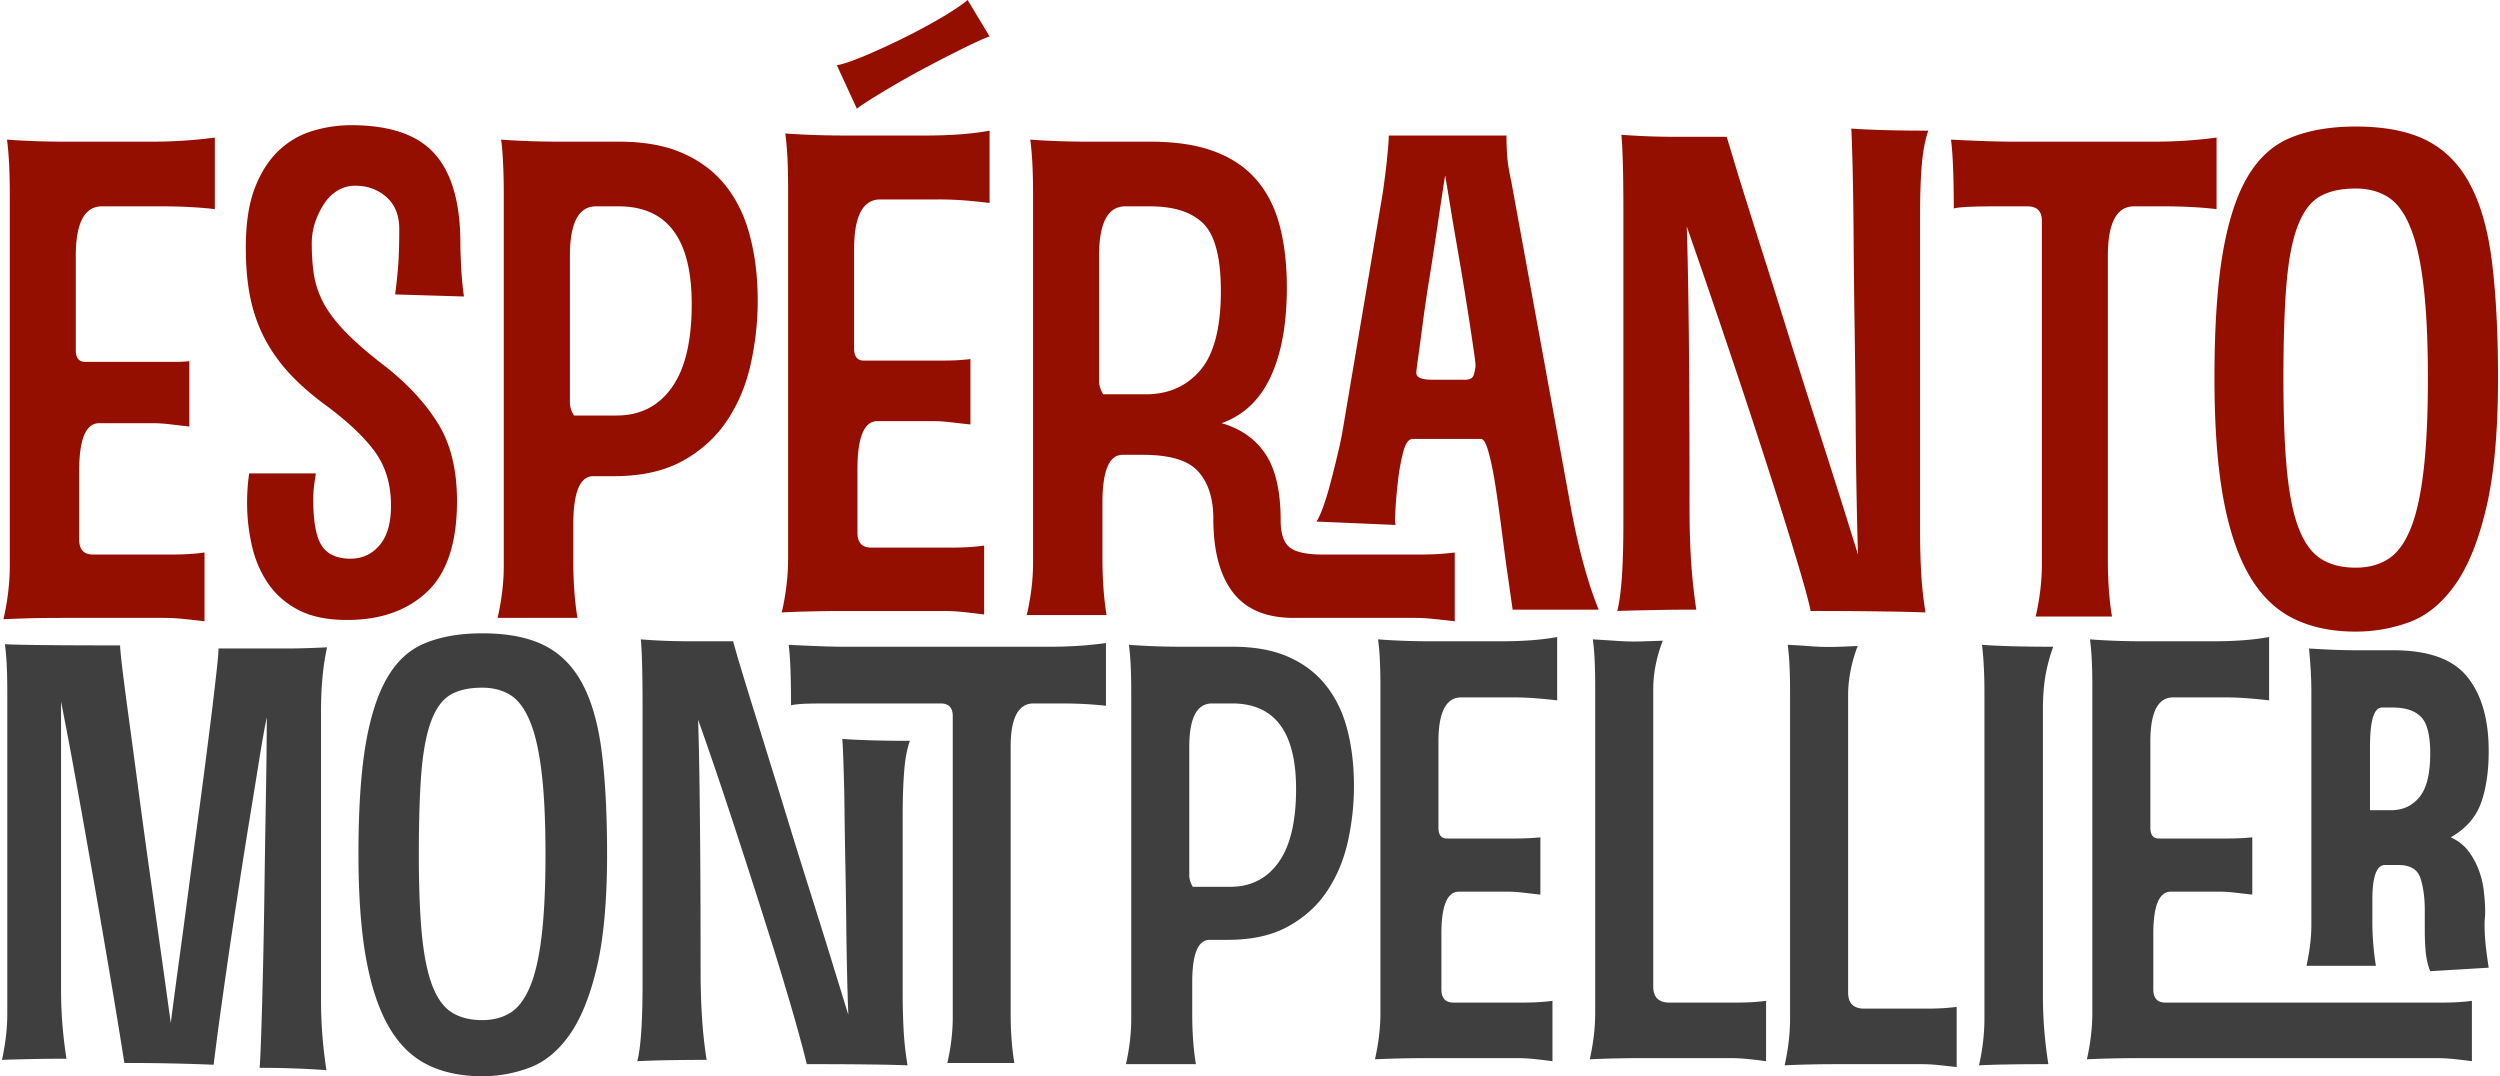
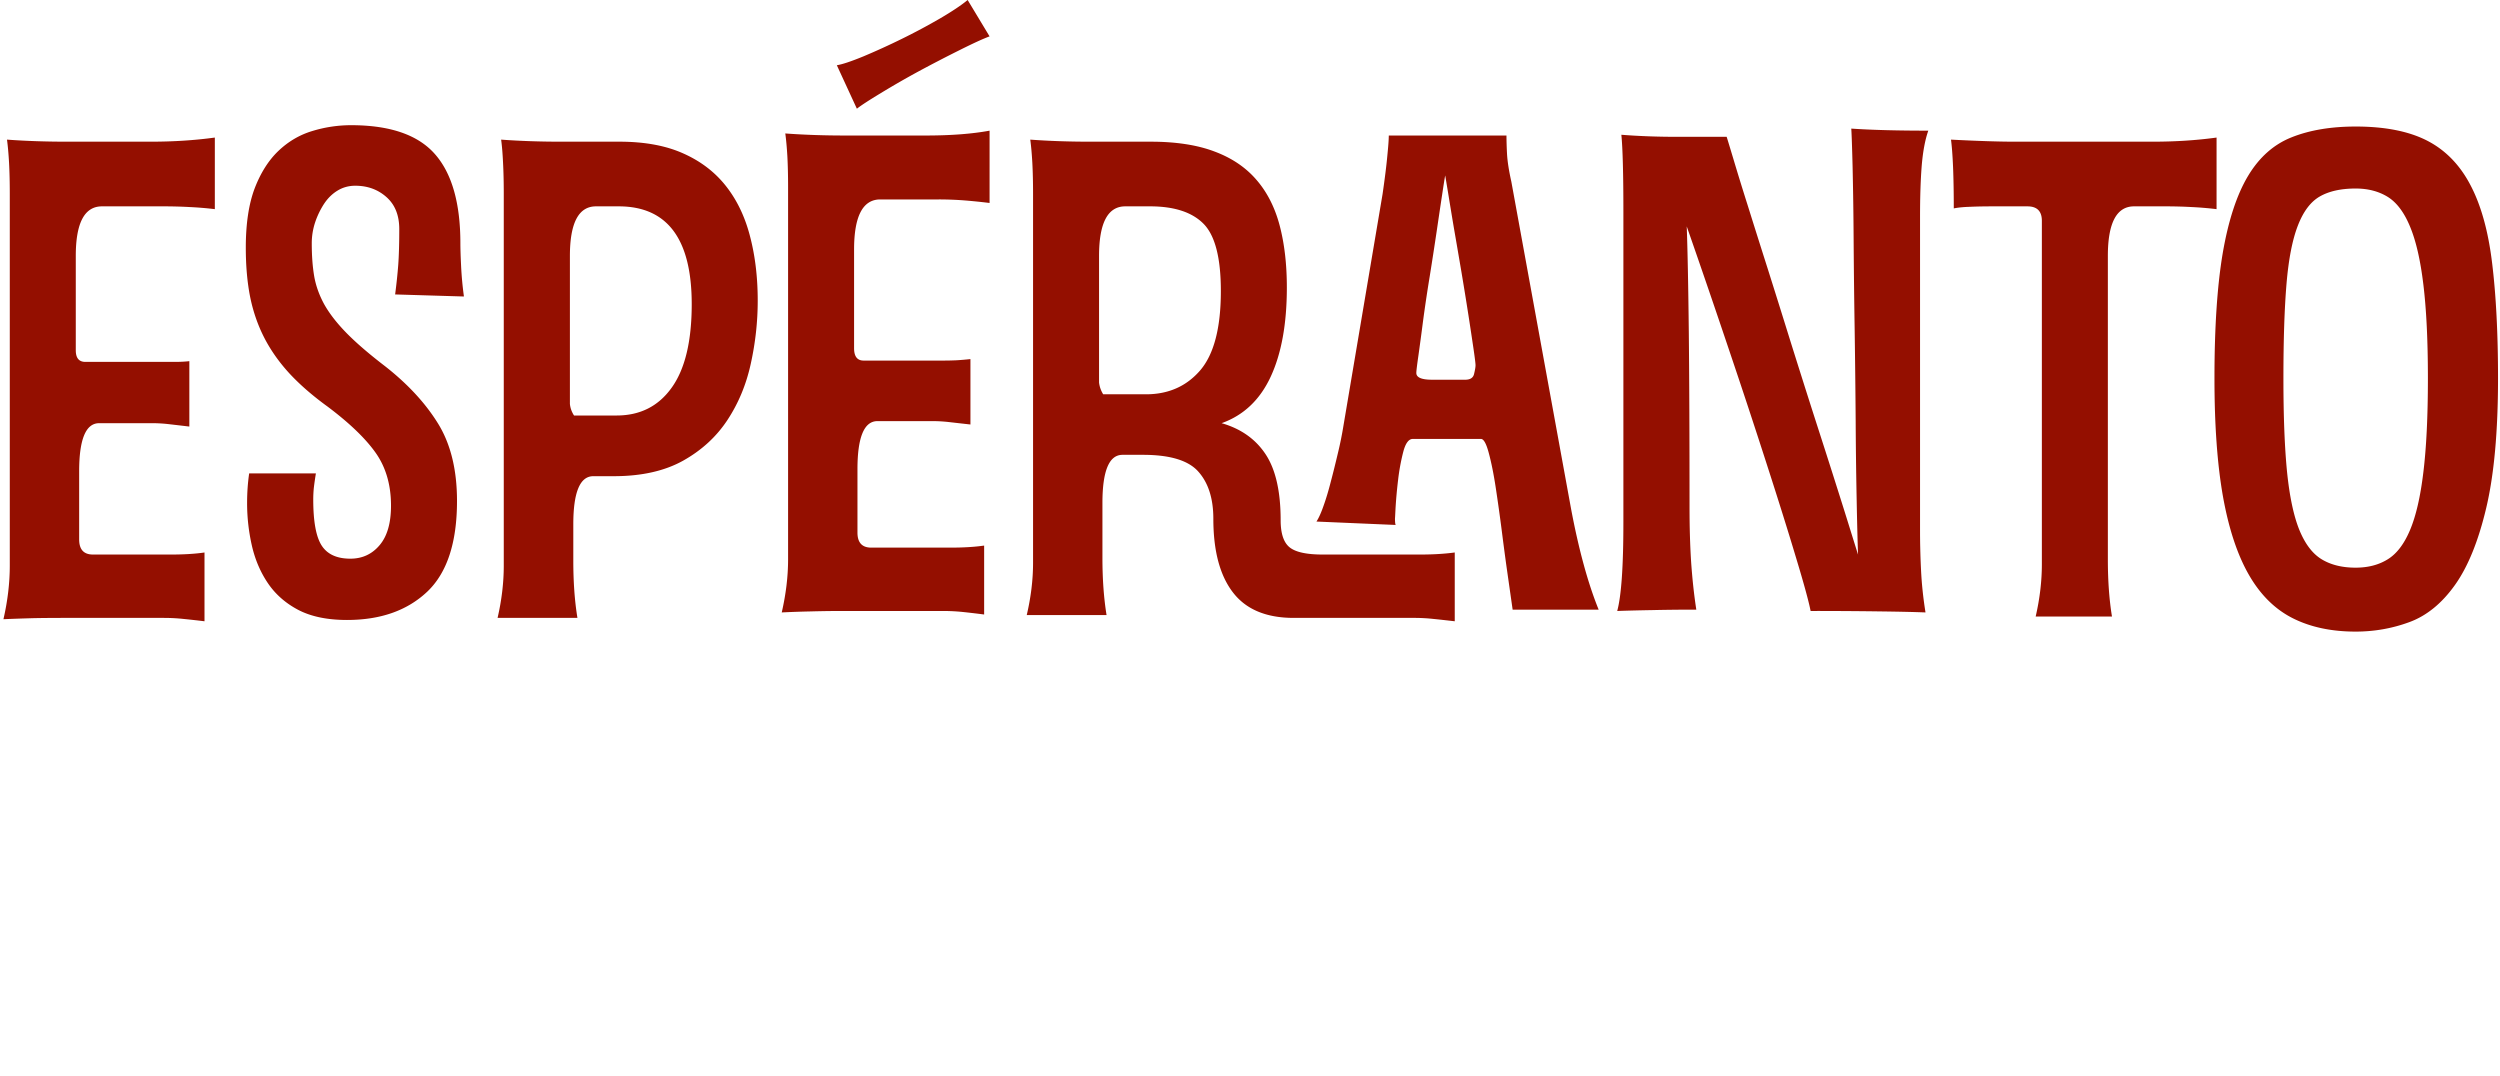
<svg xmlns="http://www.w3.org/2000/svg" width="223" height="96" viewBox="0 0 453.409 195.499">
-   <path style="fill:#3f3f3f;fill-opacity:1;fill-rule:nonzero;stroke:none" d="M51.613 117.8c1.016 0 2.14-.015 3.371-.054 1.243-.035 2.602-.086 4.067-.16-.739 3.36-1.098 7.223-1.098 11.613v52.387c0 4.3.328 8.574.988 12.816-1.89-.148-3.843-.254-5.859-.32-2.02-.074-4.113-.11-6.285-.11.066-.585.16-2.413.266-5.484.109-3.062.214-6.777.32-11.129.11-4.347.195-9.023.27-14.02.066-5.01.14-9.78.214-14.316.086-4.527.145-8.507.188-11.933.03-3.438.05-5.703.05-6.797-.304 1.394-.714 3.66-1.23 6.797-.5 3.144-1.082 6.715-1.738 10.73a1222.75 1222.75 0 0 0-2.032 12.817c-.699 4.535-1.359 8.922-1.98 13.164a1939.05 1939.05 0 0 0-1.633 11.558 606.402 606.402 0 0 0-1.043 8.051 388.16 388.16 0 0 0-16.215-.32 1488.985 1488.985 0 0 0-3.023-18.356 2774.808 2774.808 0 0 0-3.129-18.086 2585.98 2585.98 0 0 0-2.89-16.214 816.977 816.977 0 0 0-2.462-13v52.386c0 4.172.329 8.34.989 12.496-1.914 0-3.871.02-5.887.051-2 .043-3.945.094-5.832.16.64-2.922.965-5.73.965-8.425v-58.516c0-1.906-.043-3.547-.11-4.922a45.375 45.375 0 0 0-.32-3.64c1.531.074 4.027.128 7.492.16 3.477.039 7.953.054 13.43.054 0 .52.16 2.133.484 4.844.332 2.695.782 6.07 1.336 10.14.547 4.051 1.153 8.528 1.793 13.43.657 4.891 1.336 9.805 2.035 14.743.696 4.921 1.348 9.62 1.977 14.074.625 4.441 1.152 8.234 1.582 11.37.371-2.901.84-6.48 1.418-10.73.586-4.238 1.188-8.754 1.816-13.535.625-4.777 1.266-9.594 1.926-14.449a1306 1306 0 0 0 1.742-13.379c.516-4.047.934-7.52 1.258-10.406.332-2.89.508-4.738.508-5.54zM87.227 124.918c-2.34 0-4.239.422-5.7 1.258-1.465.84-2.632 2.394-3.504 4.652-.875 2.27-1.484 5.367-1.82 9.285-.32 3.907-.48 8.93-.48 15.063 0 6.07.195 11.05.59 14.957.406 3.906 1.07 6.976 1.976 9.207.91 2.234 2.094 3.785 3.559 4.652 1.46.88 3.254 1.313 5.379 1.313 1.96 0 3.652-.434 5.085-1.313 1.422-.867 2.606-2.418 3.56-4.652.96-2.23 1.671-5.3 2.14-9.207.48-3.906.718-8.887.718-14.957 0-6.059-.238-11.047-.718-14.953-.469-3.922-1.18-7.02-2.14-9.286-.954-2.261-2.138-3.832-3.56-4.71-1.433-.868-3.124-1.309-5.085-1.309zm0-9.875c4.668 0 8.468.75 11.398 2.25 2.922 1.496 5.223 3.863 6.902 7.09 1.672 3.21 2.825 7.355 3.453 12.441.622 5.07.938 11.184.938 18.352 0 8.476-.629 15.347-1.875 20.605-1.25 5.262-2.914 9.356-5.004 12.281-2.074 2.907-4.48 4.868-7.223 5.883a24.114 24.114 0 0 1-8.59 1.555c-3.87 0-7.214-.719-10.03-2.14-2.825-1.426-5.137-3.727-6.958-6.903-1.82-3.172-3.199-7.32-4.12-12.441-.911-5.118-1.364-11.399-1.364-18.84 0-8.113.433-14.766 1.308-19.957.891-5.192 2.227-9.285 4.016-12.281 1.777-2.997 4.098-5.06 6.957-6.18 2.848-1.14 6.246-1.715 10.192-1.715zM132.82 116.488c.067.29.387 1.418.961 3.399a910.09 910.09 0 0 0 2.301 7.547c.965 3.07 2.04 6.546 3.238 10.433 1.211 3.871 2.434 7.832 3.664 11.88 1.246 4.054 2.496 8.054 3.746 12.01a2082.34 2082.34 0 0 1 3.344 10.677c.977 3.18 1.801 5.847 2.465 8 .652 2.164 1.055 3.453 1.203 3.882a366.366 366.366 0 0 1-.215-7.011 636.139 636.139 0 0 1-.16-9.524c-.039-3.441-.094-6.965-.16-10.57a964.635 964.635 0 0 1-.16-10.14 355.29 355.29 0 0 0-.188-8.188c-.074-2.301-.148-3.852-.214-4.656 3.296.234 7.39.347 12.28.347-.523 1.446-.87 3.305-1.042 5.567-.18 2.27-.27 4.976-.27 8.132v32.215c0 2.13.055 4.27.16 6.422.11 2.14.348 4.348.723 6.61-1.91-.075-4.348-.13-7.305-.16-2.96-.044-6.629-.055-10.996-.055-.234-1.016-.66-2.657-1.28-4.922a316.504 316.504 0 0 0-2.356-8.215 504.027 504.027 0 0 0-3.293-10.703c-1.23-3.906-2.54-8.008-3.934-12.309-1.39-4.312-2.836-8.722-4.332-13.215a750.8 750.8 0 0 0-4.55-13.218c.14 3.945.25 9.68.323 17.203.086 7.531.133 16.992.133 28.39 0 3.07.086 5.957.266 8.668a80.71 80.71 0 0 0 .832 7.543c-2.57 0-4.899.024-6.984.055-2.075.04-3.946.102-5.618.188.641-2.422.961-7.145.961-14.153v-50.09c0-6.132-.105-10.257-.32-12.386 2.848.234 5.812.347 8.883.347zm67.72 11.719a66.436 66.436 0 0 0-3.884-.32 86.314 86.314 0 0 0-4.226-.106h-5.028c-2.785 0-4.175 2.633-4.175 7.89v48.321c0 3.36.222 6.39.668 9.098h-12.172c.656-2.848.988-5.625.988-8.32v-54.688c0-1.531-.734-2.3-2.195-2.3h-20.922c-1.39 0-2.61.019-3.637.05-1.02.043-1.894.129-2.625.27 0-2.551-.039-4.75-.105-6.61-.075-1.875-.18-3.324-.32-4.363 4.366.234 7.765.351 10.19.351h37.247c3.586 0 6.984-.222 10.195-.671zM223.566 117.48c4.016 0 7.399.625 10.168 1.872 2.786 1.23 5.043 2.964 6.797 5.191 1.766 2.234 3.051 4.894 3.852 8 .804 3.102 1.207 6.52 1.207 10.246 0 3.36-.371 6.703-1.098 10.035-.738 3.317-1.98 6.313-3.746 8.988-1.754 2.665-4.11 4.81-7.062 6.45-2.946 1.644-6.61 2.46-11 2.46h-3.29c-2.128 0-3.183 2.563-3.183 7.68v5.805c0 3.36.219 6.39.668 9.098h-12.707c.64-2.848.96-5.625.96-8.32V125.8c0-1.906-.038-3.567-.105-4.977a47.675 47.675 0 0 0-.32-3.695c3.063.234 6.238.351 9.523.351zm-3.746 10.301c-2.765 0-4.144 2.633-4.144 7.89v23.548c.066.66.281 1.285.64 1.87h6.797c3.727 0 6.649-1.476 8.778-4.44 2.117-2.958 3.183-7.399 3.183-13.325 0-10.36-3.879-15.543-11.64-15.543zM282.504 127.219c-1.23-.14-2.527-.27-3.879-.375a52.78 52.78 0 0 0-4.227-.16h-9.312c-2.77 0-4.149 2.668-4.149 8v15.652c0 1.324.512 1.98 1.528 1.98h12.496c.8 0 1.562-.015 2.3-.054a41.928 41.928 0 0 0 2.192-.16v10.406a864.6 864.6 0 0 1-3.289-.375 23.86 23.86 0 0 0-2.621-.16h-8.887c-2.125 0-3.183 2.554-3.183 7.652v10.086c0 1.605.73 2.41 2.195 2.41h12.602c2.046 0 3.84-.105 5.378-.32v10.969c-1.175-.16-2.3-.293-3.37-.403a31.213 31.213 0 0 0-3.106-.16h-15.89c-1.821 0-3.56.02-5.22.055-1.644.039-3.195.093-4.656.16.656-2.922.992-5.734.992-8.43v-59.289c0-1.906-.043-3.547-.109-4.922a45.375 45.375 0 0 0-.32-3.64c3.062.234 6.242.347 9.527.347h12.84c4.016 0 7.398-.254 10.168-.777zM301.691 116.383c-1.164 2.996-1.738 5.953-1.738 8.855v53.938c0 1.969.977 2.945 2.945 2.945h12.172c2.047 0 3.84-.105 5.38-.32v10.969c-1.177-.16-2.302-.293-3.372-.403a31.213 31.213 0 0 0-3.105-.16h-15.676c-1.82 0-3.559.02-5.219.055-1.644.039-3.2.093-4.656.16.656-2.922.988-5.734.988-8.43v-59.289c0-1.906-.039-3.547-.105-4.922a45.375 45.375 0 0 0-.32-3.64c1.53.093 3.081.187 4.656.293a42.65 42.65 0 0 0 4.867.054zM337.09 117.344c-1.164 3.09-1.738 6.09-1.738 8.992v53.937c0 1.97.976 2.946 2.945 2.946h11.394c2.047 0 3.84-.11 5.38-.32v10.94a151.508 151.508 0 0 0-3.344-.374 31.558 31.558 0 0 0-3.13-.16h-14.906c-1.816 0-3.558.011-5.214.054-1.645.032-3.2.086-4.657.16.657-2.921.989-5.765.989-8.535v-59.183c0-1.906-.04-3.567-.106-4.977a45.812 45.812 0 0 0-.32-3.695c1.531.074 3.082.176 4.656.297 1.563.105 3.188.125 4.867.054zM372.613 117.48a30.893 30.893 0 0 0-1.39 5.137c-.32 1.817-.485 3.906-.485 6.258v51.934c0 4.175.328 8.343.992 12.496-2.78 0-5.218.011-7.304.054-2.074.032-3.84.086-5.297.16.656-2.921.988-5.765.988-8.535v-59.183c0-1.906-.047-3.567-.133-4.977a45.812 45.812 0 0 0-.32-3.695c3.063.234 7.383.351 12.95.351zM411.824 127.219c-1.23-.14-2.531-.27-3.883-.375a52.64 52.64 0 0 0-4.226-.16h-9.309c-2.77 0-4.148 2.668-4.148 8v15.652c0 1.324.508 1.98 1.523 1.98h12.496c.805 0 1.567-.015 2.301-.054.73-.035 1.457-.086 2.195-.16v10.406c-1.25-.14-2.347-.266-3.293-.375a23.66 23.66 0 0 0-2.62-.16h-8.883c-2.125 0-3.184 2.554-3.184 7.652v10.086c0 1.605.73 2.41 2.195 2.41h50.301c2.047 0 3.84-.105 5.375-.32v10.969c-1.176-.16-2.3-.293-3.371-.403a31.136 31.136 0 0 0-3.102-.16h-53.593c-1.817 0-3.559.02-5.215.055-1.649.039-3.2.093-4.656.16.656-2.922.988-5.734.988-8.43v-59.289c0-1.906-.04-3.547-.106-4.922a45.375 45.375 0 0 0-.32-3.64c3.063.234 6.238.347 9.524.347h12.843c4.012 0 7.399-.254 10.168-.777zm22.582-9.098c6.367 0 10.84 1.617 13.43 4.844 2.582 3.21 3.879 7.7 3.879 13.457 0 3.73-.473 6.894-1.418 9.5-.95 2.586-2.774 4.648-5.485 6.18 1.317.585 2.383 1.41 3.184 2.46a13.474 13.474 0 0 1 1.902 3.454c.48 1.25.79 2.554.934 3.906.16 1.336.242 2.558.242 3.664 0 .5-.02.922-.054 1.258a8.52 8.52 0 0 0-.051 1.043c0 1.164.05 2.293.16 3.398.105 1.09.3 2.59.586 4.496l-10.621.64c-.43-1.081-.707-2.273-.828-3.558a44.47 44.47 0 0 1-.16-3.773v-3.719c0-2.262-.262-4.2-.778-5.805-.5-1.62-1.848-2.437-4.039-2.437h-2.41c-1.54 0-2.3 2.129-2.3 6.371v3.824c0 2.715.214 5.418.644 8.11h-12.606c.59-2.692.883-5.172.883-7.442v-42.3c0-1.243-.04-2.5-.105-3.77-.075-1.285-.18-2.656-.32-4.121 3.491.215 6.3.32 8.425.32zm-2.09 10.406c-1.441 0-2.164 2.383-2.164 7.145v11.504h3.825c2.12 0 3.832-.781 5.136-2.352 1.32-1.586 1.98-4.234 1.98-7.949 0-3.297-.554-5.512-1.66-6.633-1.09-1.137-2.8-1.715-5.136-1.715zm0 0" />
  <path style="fill:#940f00;fill-opacity:1;fill-rule:nonzero;stroke:none" d="M38.664 37.992a62.58 62.58 0 0 0-4.469-.375 85.806 85.806 0 0 0-4.789-.133H18.168c-3.18 0-4.762 3.012-4.762 9.016v17.125c0 1.41.574 2.113 1.739 2.113H31.52c.835 0 1.671-.039 2.515-.133v11.88c-1.34-.16-2.558-.301-3.64-.426a26.9 26.9 0 0 0-2.997-.188H17.66c-2.43 0-3.64 2.914-3.64 8.746V97.98c0 1.84.835 2.754 2.515 2.754h14.13c2.331 0 4.37-.117 6.124-.375v12.496a170.47 170.47 0 0 0-3.824-.425 33.76 33.76 0 0 0-3.559-.188H11.531c-2.086 0-4.066.012-5.937.051-1.875.055-3.653.113-5.328.187.765-3.328 1.152-6.582 1.152-9.738V35.238c0-2.156-.047-4.047-.133-5.672-.094-1.64-.215-3.039-.375-4.203 3.492.254 7.117.375 10.863.375h15.25c4.082 0 7.961-.246 11.641-.75zM63.418 22.742c7.078 0 12.152 1.754 15.223 5.246 3.086 3.496 4.629 8.907 4.629 16.239 0 .93.043 2.316.132 4.148.09 1.82.258 3.652.512 5.484l-12.496-.375c.246-1.906.434-3.691.562-5.351.122-1.672.188-3.852.188-6.528 0-2.496-.777-4.43-2.328-5.804-1.54-1.371-3.426-2.063-5.672-2.063-1.18 0-2.25.297-3.211.883-.95.578-1.762 1.367-2.437 2.383a14.82 14.82 0 0 0-1.63 3.371 12.063 12.063 0 0 0-.617 3.852c0 2.18.141 4.14.43 5.886.3 1.754.91 3.465 1.817 5.137.925 1.66 2.261 3.39 4.015 5.191 1.746 1.786 4.078 3.801 7.008 6.047 4.156 3.25 7.371 6.73 9.66 10.434 2.3 3.715 3.453 8.402 3.453 14.074 0 7.586-1.812 13.086-5.433 16.508-3.625 3.414-8.473 5.113-14.555 5.113-3.52 0-6.441-.597-8.777-1.793-2.32-1.21-4.164-2.816-5.536-4.816-1.378-2.016-2.355-4.29-2.945-6.824a34.718 34.718 0 0 1-.883-7.813c0-1.832.121-3.625.375-5.379h12.121a62.055 62.055 0 0 0-.375 2.625 21.417 21.417 0 0 0-.105 2.113c0 4.012.512 6.817 1.55 8.399 1.032 1.574 2.762 2.355 5.192 2.355 2.153 0 3.918-.808 5.297-2.433 1.39-1.621 2.086-4.02 2.086-7.2 0-3.746-.922-6.93-2.754-9.55-1.84-2.621-4.758-5.43-8.75-8.43-2.75-1.992-5.07-4.012-6.957-6.047-1.871-2.043-3.39-4.199-4.547-6.445-1.164-2.262-2.023-4.723-2.57-7.387-.535-2.676-.8-5.68-.8-9.015 0-4.313.534-7.895 1.6-10.73 1.087-2.837 2.524-5.11 4.31-6.821 1.8-1.715 3.84-2.918 6.128-3.613a23.99 23.99 0 0 1 7.09-1.07zM112.156 25.738c4.582 0 8.453.715 11.614 2.14 3.168 1.411 5.757 3.392 7.757 5.942 1.993 2.535 3.453 5.578 4.36 9.121.925 3.536 1.394 7.426 1.394 11.668 0 3.84-.422 7.653-1.258 11.45-.824 3.789-2.242 7.199-4.253 10.25-2 3.035-4.684 5.496-8.055 7.382-3.371 1.875-7.559 2.809-12.55 2.809h-3.743c-2.43 0-3.64 2.918-3.64 8.75v6.61c0 3.84.245 7.296.75 10.382H90.026c.75-3.246 1.125-6.41 1.125-9.5V35.238c0-2.156-.047-4.047-.132-5.672-.075-1.64-.188-3.039-.348-4.203 3.492.254 7.117.375 10.863.375zm-4.254 11.746c-3.156 0-4.738 3.012-4.738 9.016v26.863c.07.75.324 1.461.75 2.114h7.734c4.262 0 7.598-1.684 10.004-5.055 2.422-3.371 3.641-8.43 3.641-15.172 0-11.84-4.43-17.766-13.27-17.766zM179.398 36.871c-1.41-.176-2.89-.328-4.441-.457a60.898 60.898 0 0 0-4.789-.187h-10.621c-3.18 0-4.762 3.043-4.762 9.125V63.25c0 1.5.574 2.25 1.738 2.25h14.262c.906 0 1.778-.016 2.621-.055a55.548 55.548 0 0 0 2.516-.215v11.88c-1.434-.16-2.692-.301-3.774-.426a26.9 26.9 0 0 0-2.996-.188H159.04c-2.43 0-3.64 2.914-3.64 8.75V96.75c0 1.82.835 2.727 2.515 2.727h14.367c2.336 0 4.375-.118 6.13-.372v12.52a157.66 157.66 0 0 0-3.829-.453 35.265 35.265 0 0 0-3.559-.188H152.91c-2.086 0-4.066.028-5.937.079-1.875.042-3.653.101-5.328.187.765-3.332 1.152-6.54 1.152-9.633V33.98c0-2.156-.047-4.027-.133-5.62-.094-1.583-.215-2.954-.375-4.118 3.492.254 7.117.375 10.863.375h14.633c4.582 0 8.457-.297 11.613-.883zm0-30.262c-1.164.426-2.957 1.25-5.378 2.461a260.818 260.818 0 0 0-7.438 3.852 157.236 157.236 0 0 0-6.98 4.015c-2.13 1.286-3.559 2.22-4.309 2.81l-3.64-7.895c.995-.16 2.6-.696 4.816-1.606a129.167 129.167 0 0 0 6.984-3.184 113.85 113.85 0 0 0 7.008-3.746C172.668 2.02 174.32.91 175.414 0zM208.648 25.738c4.582 0 8.438.59 11.559 1.766 3.137 1.164 5.68 2.863 7.625 5.113 1.961 2.246 3.379 5.024 4.254 8.32.871 3.286 1.312 7.051 1.312 11.29 0 6.601-.984 12.007-2.941 16.214-1.95 4.196-4.918 7.004-8.91 8.43 3.492 1 6.152 2.875 7.973 5.617 1.832 2.75 2.753 6.758 2.753 12.012 0 2.41.543 4.055 1.633 4.926 1.086.875 3.086 1.308 5.992 1.308h17.77c2.246 0 4.32-.117 6.23-.375v12.496c-1.41-.16-2.699-.308-3.878-.425a31.517 31.517 0 0 0-3.477-.188h-21.887c-4.996 0-8.683-1.539-11.05-4.629-2.376-3.086-3.56-7.547-3.56-13.379 0-3.652-.901-6.5-2.702-8.535-1.785-2.047-5.137-3.078-10.059-3.078h-3.746c-2.43 0-3.64 2.918-3.64 8.75v10.008c0 3.82.25 7.27.75 10.355h-14.5c.761-3.246 1.148-6.41 1.148-9.5V35.238c0-2.156-.047-4.047-.133-5.672-.094-1.64-.215-3.039-.375-4.203 3.492.254 7.117.375 10.863.375zm-4.601 11.746c-3.176 0-4.762 3.012-4.762 9.016v22.984c.086.75.336 1.465.75 2.141h7.758c4.082 0 7.371-1.45 9.875-4.36 2.492-2.925 3.742-7.718 3.742-14.394 0-6.008-1.043-10.074-3.129-12.203-2.086-2.121-5.336-3.184-9.738-3.184zm69.246-12.867c0 .906.031 2.051.105 3.422.086 1.379.348 3.023.778 4.95l10.863 59.507c1.402 7.422 3.074 13.504 5 18.246h-15.625l-1.121-7.867c-.254-1.832-.55-4.066-.883-6.688a346.543 346.543 0 0 0-1.07-7.624c-.375-2.461-.797-4.551-1.258-6.262-.45-1.711-.926-2.567-1.418-2.567h-12.39c-.747 0-1.329.793-1.739 2.38a38.078 38.078 0 0 0-.937 5.136 86.878 86.878 0 0 0-.453 5.004c-.075 1.5-.106 2.129-.106 1.875 0 .66.04 1.07.133 1.23l-14.395-.617c.426-.656.864-1.633 1.309-2.918.465-1.297.898-2.761 1.312-4.386.43-1.618.844-3.305 1.258-5.055.43-1.766.762-3.434 1.016-5.004l7.117-42.14c.41-2.837.695-5.126.856-6.88.175-1.742.27-2.996.27-3.742zm-11.133 7.25c-.094.5-.281 1.684-.562 3.559-.286 1.87-.614 4.086-.989 6.633a737.041 737.041 0 0 1-1.257 8.136 280.513 280.513 0 0 0-1.204 8.051c-.32 2.504-.609 4.625-.855 6.371-.254 1.75-.375 2.793-.375 3.13 0 .823.95 1.23 2.863 1.23h6.02c.91 0 1.445-.348 1.605-1.043.172-.711.266-1.239.266-1.579 0-.32-.125-1.34-.375-3.05-.254-1.711-.559-3.774-.934-6.18a636.572 636.572 0 0 0-1.258-7.762c-.468-2.742-.91-5.351-1.34-7.812a937.651 937.651 0 0 1-1.042-6.313c-.29-1.746-.473-2.87-.563-3.37zM313.29 24.855c.085.254.46 1.485 1.124 3.692a505.77 505.77 0 0 0 2.621 8.512 2398.47 2398.47 0 0 0 3.692 11.691c1.37 4.332 2.761 8.773 4.175 13.324 1.422 4.535 2.84 9.008 4.254 13.43 1.422 4.41 2.703 8.39 3.824 11.933 1.125 3.532 2.063 6.516 2.81 8.938.75 2.406 1.206 3.867 1.366 4.36-.074-1.993-.156-5.165-.242-9.497a980.908 980.908 0 0 1-.187-14.61c-.04-5.417-.102-11.062-.188-16.937a1807.19 1807.19 0 0 1-.187-16.453 786.82 786.82 0 0 0-.188-13.058c-.094-3.617-.172-5.89-.238-6.82 3.746.253 8.406.374 13.992.374-.59 1.676-.988 3.825-1.203 6.446-.203 2.62-.297 5.687-.297 9.18v57.015c0 2.406.062 4.844.187 7.305.122 2.46.391 4.988.805 7.57-2.16-.086-4.937-.145-8.32-.188a854.56 854.56 0 0 0-12.55-.078c-.34-1.746-1.224-4.976-2.65-9.687-1.41-4.707-3.156-10.285-5.242-16.75a1516.306 1516.306 0 0 0-6.93-21 2053.519 2053.519 0 0 0-7.679-22.422c.16 4.492.281 10.887.375 19.184.086 8.293.133 18.937.133 31.918 0 3.52.094 6.816.293 9.902.215 3.07.523 5.937.937 8.613-2.91 0-5.55.028-7.918.082-2.375.04-4.523.094-6.449.16.75-2.742 1.121-8.113 1.121-16.109V38.609c0-6.992-.125-11.699-.37-14.129 3.241.254 6.62.375 10.14.375zM402.281 37.992a60.85 60.85 0 0 0-4.441-.375 85.806 85.806 0 0 0-4.79-.133h-5.753c-3.176 0-4.762 3.012-4.762 9.016v55.117c0 3.84.246 7.301.75 10.383h-13.863c.75-3.266 1.125-6.43 1.125-9.5V40.105c0-1.746-.875-2.62-2.621-2.62h-6.395c-1.5 0-2.855.027-4.066.081-1.2.04-2.168.133-2.918.293 0-2.902-.047-5.418-.133-7.547-.094-2.136-.215-3.785-.375-4.949 4.988.254 8.828.375 11.504.375h25.125c4.082 0 7.953-.246 11.613-.75zM427.535 34.246c-2.66 0-4.828.484-6.5 1.445-1.66.95-2.992 2.715-3.988 5.297-1.004 2.59-1.684 6.117-2.059 10.57-.375 4.462-.562 10.188-.562 17.176 0 6.926.222 12.618.668 17.07.46 4.466 1.21 7.97 2.25 10.516 1.047 2.535 2.406 4.301 4.066 5.297 1.672 1.004 3.719 1.5 6.125 1.5 2.25 0 4.18-.496 5.809-1.5 1.636-.996 2.996-2.762 4.066-5.297 1.082-2.547 1.899-6.05 2.434-10.515.547-4.453.828-10.145.828-17.07 0-6.915-.281-12.606-.828-17.07-.535-4.454-1.352-7.974-2.434-10.54-1.07-2.582-2.43-4.375-4.066-5.379-1.63-.996-3.559-1.5-5.809-1.5zm0-11.262c5.332 0 9.668.856 13.004 2.567 3.332 1.715 5.953 4.41 7.867 8.082 1.926 3.656 3.239 8.387 3.934 14.18.707 5.78 1.07 12.757 1.07 20.921 0 9.672-.719 17.512-2.14 23.52-1.415 5.992-3.305 10.664-5.672 13.992-2.375 3.34-5.125 5.586-8.243 6.742-3.125 1.16-6.394 1.742-9.82 1.742-4.406 0-8.215-.816-11.422-2.437-3.21-1.617-5.863-4.238-7.949-7.863-2.086-3.621-3.656-8.348-4.707-14.184-1.039-5.832-1.555-13-1.555-21.512 0-9.234.496-16.816 1.5-22.742 1.016-5.918 2.543-10.582 4.575-13.992 2.046-3.426 4.695-5.777 7.949-7.063 3.242-1.296 7.117-1.953 11.61-1.953zm0 0" />
</svg>